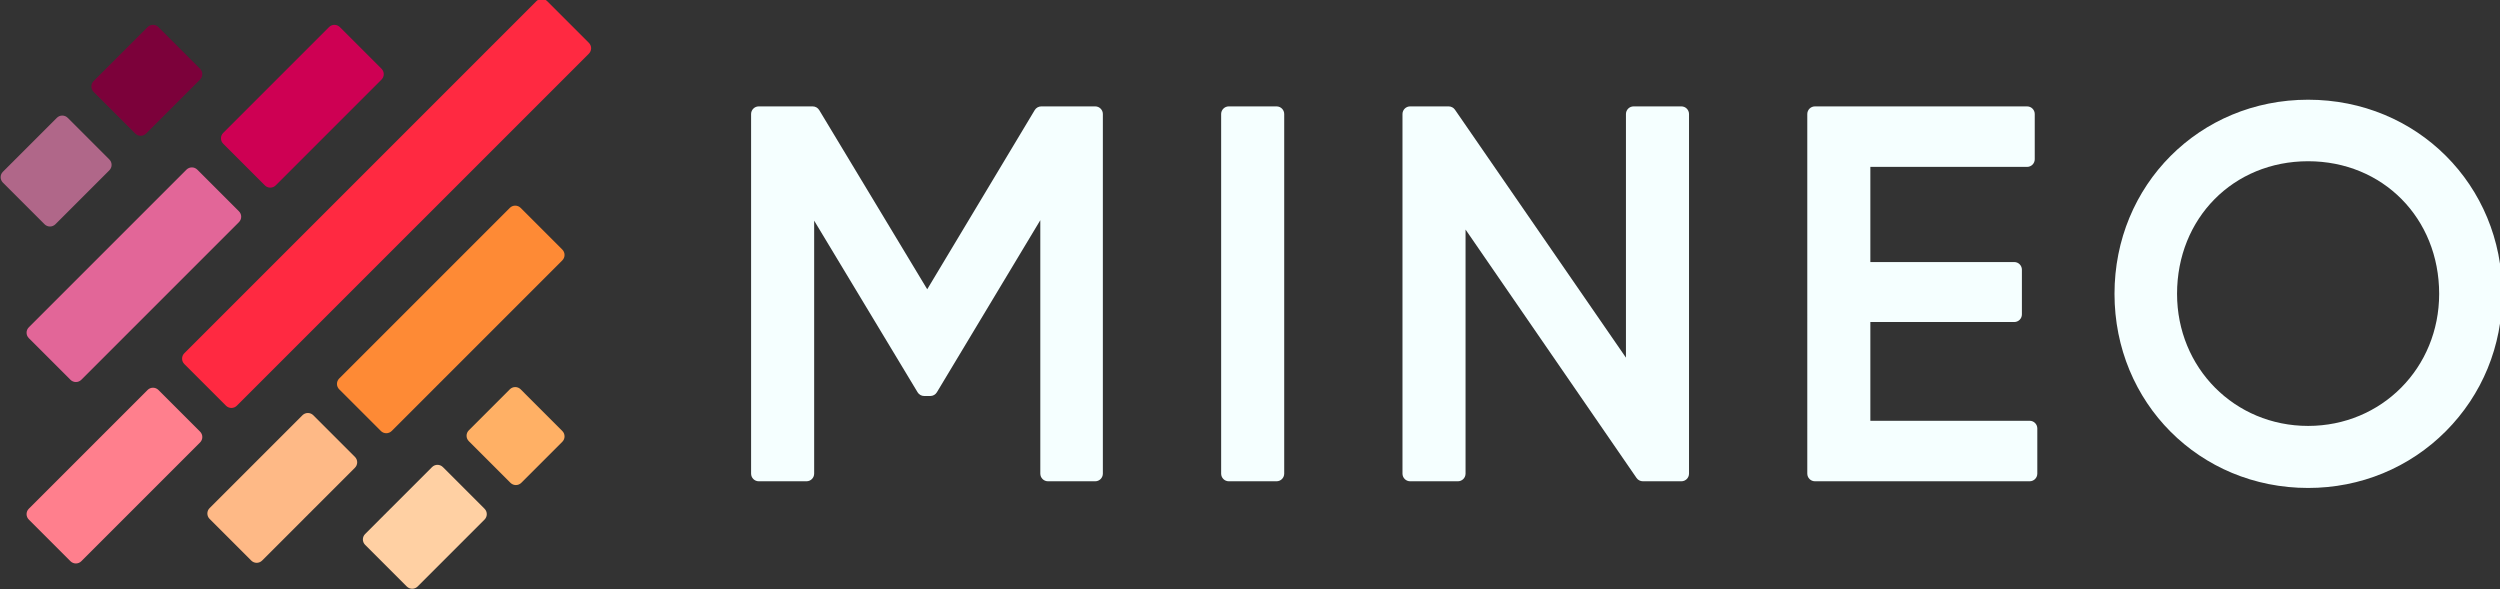
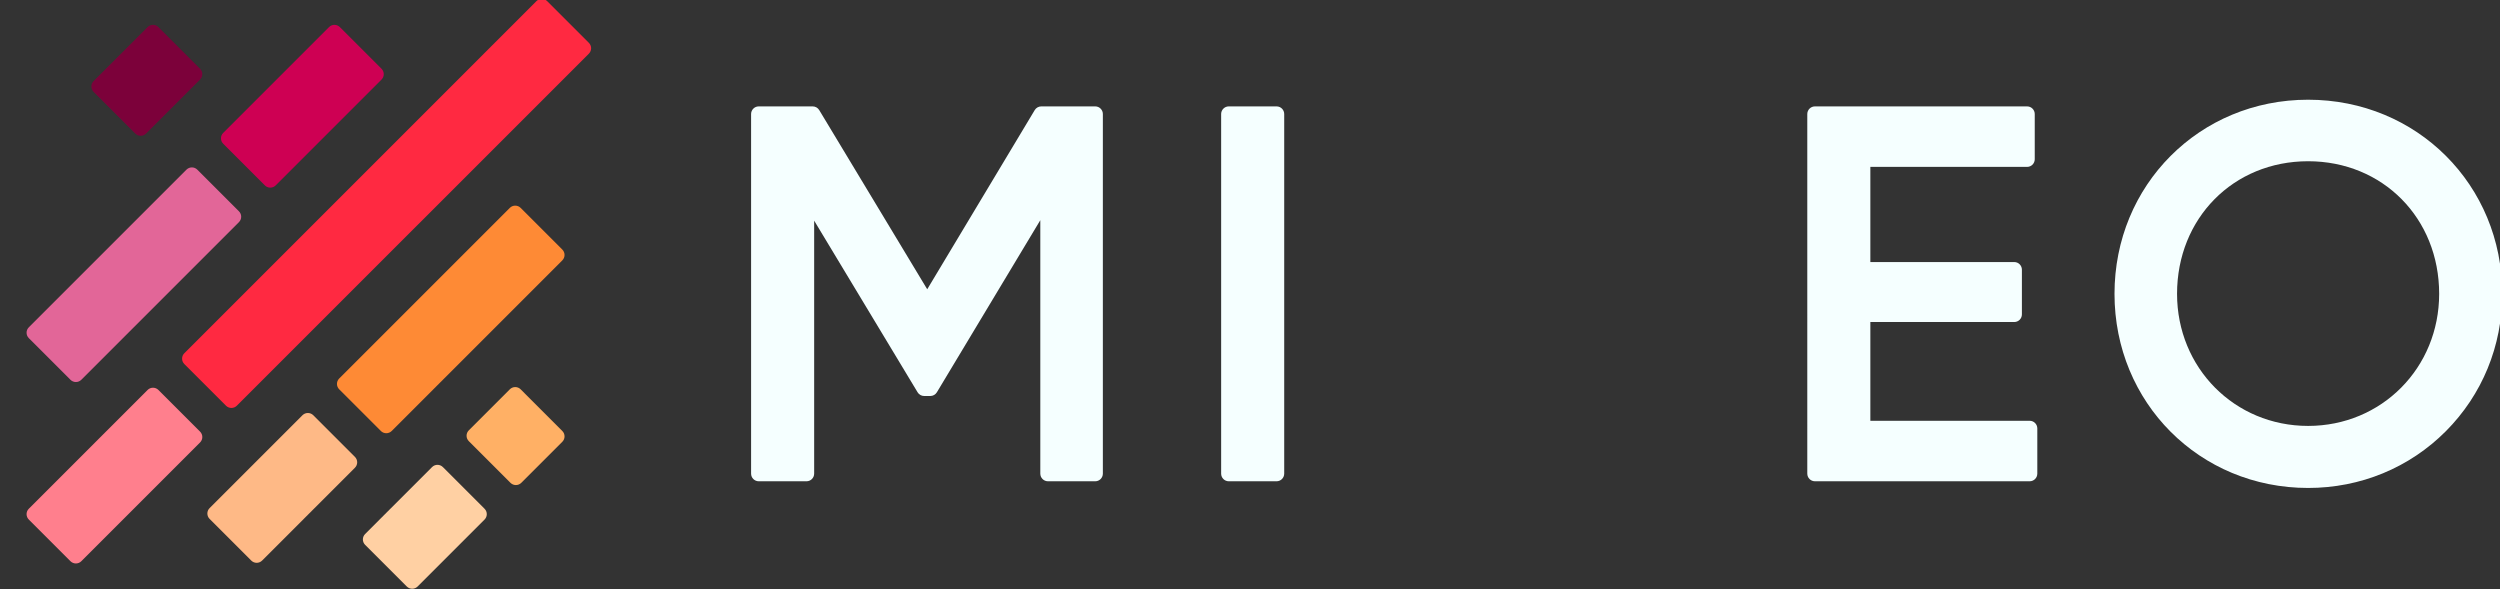
<svg xmlns="http://www.w3.org/2000/svg" xmlns:ns1="http://www.inkscape.org/namespaces/inkscape" xmlns:ns2="http://sodipodi.sourceforge.net/DTD/sodipodi-0.dtd" width="251.636mm" height="59.331mm" viewBox="0 0 251.636 59.331" version="1.1" id="svg1621" ns1:version="1.1.1 (3bf5ae0d25, 2021-09-20)" ns2:docname="mineo.svg">
  <rect x="0" y="0" width="251.636" height="59.331" fill="#333333" stroke="none" />
  <defs id="defs1615">
    <clipPath id="clipPath1727" clipPathUnits="userSpaceOnUse">
-       <path ns1:connector-curvature="0" id="path1725" d="M 0,800 H 1300 V 0 H 0 Z" />
+       <path ns1:connector-curvature="0" id="path1725" d="M 0,800 H 1300 V 0 H 0 " />
    </clipPath>
    <clipPath id="clipPath1843" clipPathUnits="userSpaceOnUse">
      <path ns1:connector-curvature="0" id="path1841" d="M 0,800 H 1300 V 0 H 0 Z" />
    </clipPath>
    <clipPath id="clipPath1959" clipPathUnits="userSpaceOnUse">
      <path ns1:connector-curvature="0" id="path1957" d="M 0,800 H 1300 V 0 H 0 Z" />
    </clipPath>
    <clipPath id="clipPath2999" clipPathUnits="userSpaceOnUse">
-       <path ns1:connector-curvature="0" id="path2997" d="M 0,800 H 1300 V 0 H 0 Z" />
-     </clipPath>
+       </clipPath>
  </defs>
  <ns2:namedview id="base" pagecolor="#000000" bordercolor="#666666" borderopacity="1.0" ns1:pageopacity="0" ns1:pageshadow="2" ns1:zoom="0.7" ns1:cx="461.42857" ns1:cy="91.428571" ns1:document-units="mm" ns1:current-layer="g2993" showgrid="false" ns1:pagecheckerboard="true" fit-margin-top="0" fit-margin-left="0" fit-margin-right="0" fit-margin-bottom="0" ns1:window-width="1920" ns1:window-height="1043" ns1:window-x="0" ns1:window-y="0" ns1:window-maximized="1" />
  <g ns1:label="Capa 1" ns1:groupmode="layer" id="layer1" transform="translate(182.263,-129.499)">
    <g id="g2993" transform="matrix(0.353,0,0,-0.353,-285.75,302.04)">
      <g id="g3001" transform="translate(357.606,373.1)">
        <path d="m 0,0 -11.881,11.88 c -0.852,0.853 -0.852,2.234 0,3.086 L 88.505,115.352 c 0.852,0.852 2.233,0.852 3.085,0 l 11.881,-11.881 c 0.852,-0.852 0.852,-2.234 0,-3.086 L 3.085,0 C 2.233,-0.852 0.852,-0.852 0,0" style="fill:#ff2941;fill-opacity:1;fill-rule:nonzero;stroke:none" id="path3003" ns1:connector-curvature="0" />
      </g>
      <g id="g3005" transform="translate(313.261,328.755)">
        <path d="m 0,0 -11.881,11.881 c -0.852,0.851 -0.852,2.233 0,3.085 l 33.869,33.868 c 0.852,0.853 2.233,0.853 3.085,0 l 11.881,-11.88 c 0.852,-0.852 0.852,-2.234 0,-3.086 L 3.085,0 C 2.233,-0.852 0.852,-0.852 0,0" style="fill:#ff7f8d;fill-opacity:1;fill-rule:nonzero;stroke:none" id="path3007" ns1:connector-curvature="0" />
      </g>
      <g id="g3009" transform="translate(368.692,435.921)">
        <path d="m 0,0 -11.881,11.88 c -0.852,0.852 -0.852,2.234 0,3.086 l 30.173,30.173 c 0.852,0.852 2.233,0.852 3.085,0 L 33.258,33.258 c 0.852,-0.852 0.852,-2.233 0,-3.085 L 3.085,0 C 2.233,-0.852 0.852,-0.852 0,0" style="fill:#ce0053;fill-opacity:1;fill-rule:nonzero;stroke:none" id="path3011" ns1:connector-curvature="0" />
      </g>
      <g id="g3013" transform="translate(313.261,380.49)">
        <path d="m 0,0 -11.881,11.881 c -0.852,0.852 -0.852,2.233 0,3.085 l 44.955,44.955 c 0.852,0.852 2.233,0.852 3.086,0 L 48.04,48.04 c 0.852,-0.852 0.852,-2.233 0,-3.085 L 3.085,0 C 2.233,-0.852 0.852,-0.852 0,0" style="fill:#e26698;fill-opacity:1;fill-rule:nonzero;stroke:none" id="path3015" ns1:connector-curvature="0" />
      </g>
      <g id="g3017" transform="translate(401.766,365.894)">
        <path d="m 0,0 -11.881,11.881 c -0.852,0.852 -0.852,2.233 0,3.085 l 48.65,48.65 c 0.852,0.852 2.233,0.852 3.085,0 L 51.735,51.735 c 0.852,-0.852 0.852,-2.233 0,-3.085 L 3.085,0 C 2.233,-0.852 0.852,-0.852 0,0" style="fill:#fe8a35;fill-opacity:1;fill-rule:nonzero;stroke:none" id="path3019" ns1:connector-curvature="0" />
      </g>
      <g id="g3021" transform="translate(364.812,328.94)">
        <path d="m 0,0 -11.881,11.881 c -0.852,0.852 -0.852,2.233 0,3.085 l 26.478,26.478 c 0.852,0.852 2.234,0.852 3.086,0 l 11.88,-11.881 c 0.852,-0.852 0.852,-2.233 0,-3.085 L 3.085,0 C 2.233,-0.852 0.852,-0.852 0,0" style="fill:#feb986;fill-opacity:1;fill-rule:nonzero;stroke:none" id="path3023" ns1:connector-curvature="0" />
      </g>
      <g id="g3025" transform="translate(331.738,450.703)">
        <path d="m 0,0 -11.881,11.88 c -0.852,0.852 -0.852,2.234 0,3.086 L 3.511,30.357 c 0.852,0.852 2.233,0.852 3.085,0 l 11.881,-11.88 c 0.852,-0.852 0.852,-2.234 0,-3.086 L 3.085,0 C 2.233,-0.853 0.852,-0.853 0,0" style="fill:#7c013a;fill-opacity:1;fill-rule:nonzero;stroke:none" id="path3027" ns1:connector-curvature="0" />
      </g>
      <g id="g3029" transform="translate(305.87,424.835)">
-         <path d="m 0,0 -11.881,11.881 c -0.852,0.852 -0.852,2.233 0,3.085 L 3.51,30.358 c 0.852,0.852 2.234,0.852 3.086,0 L 18.477,18.477 c 0.852,-0.852 0.852,-2.233 0,-3.085 L 3.085,0 C 2.233,-0.852 0.852,-0.852 0,0" style="fill:#b06789;fill-opacity:1;fill-rule:nonzero;stroke:none" id="path3031" ns1:connector-curvature="0" />
-       </g>
+         </g>
      <g id="g3033" transform="translate(438.72,351.112)">
        <path d="m 0,0 -11.881,11.881 c -0.852,0.852 -0.852,2.233 0,3.085 l 11.696,11.697 c 0.852,0.852 2.233,0.852 3.085,0 L 14.781,14.782 c 0.852,-0.852 0.852,-2.234 0,-3.086 L 3.085,0 C 2.233,-0.852 0.852,-0.852 0,0" style="fill:#ffb065;fill-opacity:1;fill-rule:nonzero;stroke:none" id="path3035" ns1:connector-curvature="0" />
      </g>
      <g id="g3037" transform="translate(409.156,321.549)">
        <path d="m 0,0 -11.881,11.88 c -0.852,0.853 -0.852,2.234 0,3.086 L 7.206,34.053 c 0.852,0.852 2.233,0.852 3.086,0 l 11.88,-11.881 c 0.852,-0.852 0.852,-2.234 0,-3.085 L 3.085,0 C 2.234,-0.852 0.852,-0.852 0,0" style="fill:#ffd0a3;fill-opacity:1;fill-rule:nonzero;stroke:none" id="path3039" ns1:connector-curvature="0" />
      </g>
      <g id="g3041" transform="translate(605.454,458.448)" style="fill:#f5ffff;fill-opacity:1">
        <path d="m 0,0 h -15.38 c -0.766,0 -1.475,-0.402 -1.87,-1.059 L -47.902,-52.147 -78.696,-1.055 C -79.091,-0.4 -79.798,0 -80.563,0 h -15.38 c -1.204,0 -2.18,-0.976 -2.18,-2.18 v -102.535 c 0,-1.204 0.976,-2.181 2.18,-2.181 h 13.623 c 1.204,0 2.18,0.977 2.18,2.181 v 72.136 l 29.496,-48.946 c 0.394,-0.655 1.103,-1.055 1.867,-1.055 h 1.757 c 0.766,0 1.475,0.401 1.869,1.057 l 29.495,49.073 v -72.265 c 0,-1.204 0.976,-2.181 2.18,-2.181 H 0 c 1.204,0 2.18,0.977 2.18,2.181 V -2.18 C 2.18,-0.976 1.204,0 0,0" style="fill:#f5ffff;fill-opacity:1;fill-rule:nonzero;stroke:none" id="path3043" ns1:connector-curvature="0" />
      </g>
      <g id="g3045" transform="translate(657.164,458.448)" style="fill:#f5ffff;fill-opacity:1">
        <path d="m 0,0 h -13.623 c -1.204,0 -2.18,-0.976 -2.18,-2.18 v -102.535 c 0,-1.204 0.976,-2.181 2.18,-2.181 H 0 c 1.204,0 2.18,0.977 2.18,2.181 V -2.18 C 2.18,-0.976 1.204,0 0,0" style="fill:#f5ffff;fill-opacity:1;fill-rule:nonzero;stroke:none" id="path3047" ns1:connector-curvature="0" />
      </g>
      <g id="g3049" transform="translate(772.59,458.448)" style="fill:#f5ffff;fill-opacity:1">
-         <path d="m 0,0 h -13.624 c -1.204,0 -2.18,-0.976 -2.18,-2.18 V -71.641 L -64.561,-0.942 C -64.968,-0.353 -65.64,0 -66.356,0 h -10.986 c -1.203,0 -2.18,-0.976 -2.18,-2.18 v -102.535 c 0,-1.204 0.977,-2.181 2.18,-2.181 h 13.623 c 1.204,0 2.18,0.977 2.18,2.181 v 69.596 l 48.756,-70.832 c 0.407,-0.591 1.079,-0.945 1.796,-0.945 H 0 c 1.204,0 2.18,0.977 2.18,2.181 V -2.18 C 2.18,-0.976 1.204,0 0,0" style="fill:#f5ffff;fill-opacity:1;fill-rule:nonzero;stroke:none" id="path3051" ns1:connector-curvature="0" />
-       </g>
+         </g>
      <g id="g3053" transform="translate(871.903,368.803)" style="fill:#f5ffff;fill-opacity:1">
        <path d="m 0,0 h -45.425 v 28.158 h 41.03 c 1.205,0 2.181,0.976 2.181,2.18 v 12.744 c 0,1.204 -0.976,2.18 -2.181,2.18 h -41.03 v 27.133 h 44.694 c 1.204,0 2.18,0.976 2.18,2.18 v 12.89 c 0,1.204 -0.976,2.18 -2.18,2.18 h -60.496 c -1.204,0 -2.18,-0.976 -2.18,-2.18 V -15.07 c 0,-1.204 0.976,-2.18 2.18,-2.18 H 0 c 1.204,0 2.18,0.976 2.18,2.18 V -2.18 C 2.18,-0.976 1.204,0 0,0" style="fill:#f5ffff;fill-opacity:1;fill-rule:nonzero;stroke:none" id="path3055" ns1:connector-curvature="0" />
      </g>
      <g id="g3057" transform="translate(951.298,367.338)" style="fill:#f5ffff;fill-opacity:1">
        <path d="m 0,0 c -20.955,0 -37.37,16.543 -37.37,37.662 0,21.555 16.066,37.809 37.37,37.809 21.304,0 37.368,-16.254 37.368,-37.809 C 37.368,16.543 20.954,0 0,0 m 0,93.014 c -30.956,0 -55.206,-24.313 -55.206,-55.352 0,-31.039 24.25,-55.352 55.206,-55.352 14.933,0 28.882,5.748 39.281,16.187 C 49.644,8.9 55.352,22.809 55.352,37.662 55.352,68.701 31.039,93.014 0,93.014" style="fill:#f5ffff;fill-opacity:1;fill-rule:nonzero;stroke:none" id="path3059" ns1:connector-curvature="0" />
      </g>
    </g>
  </g>
</svg>